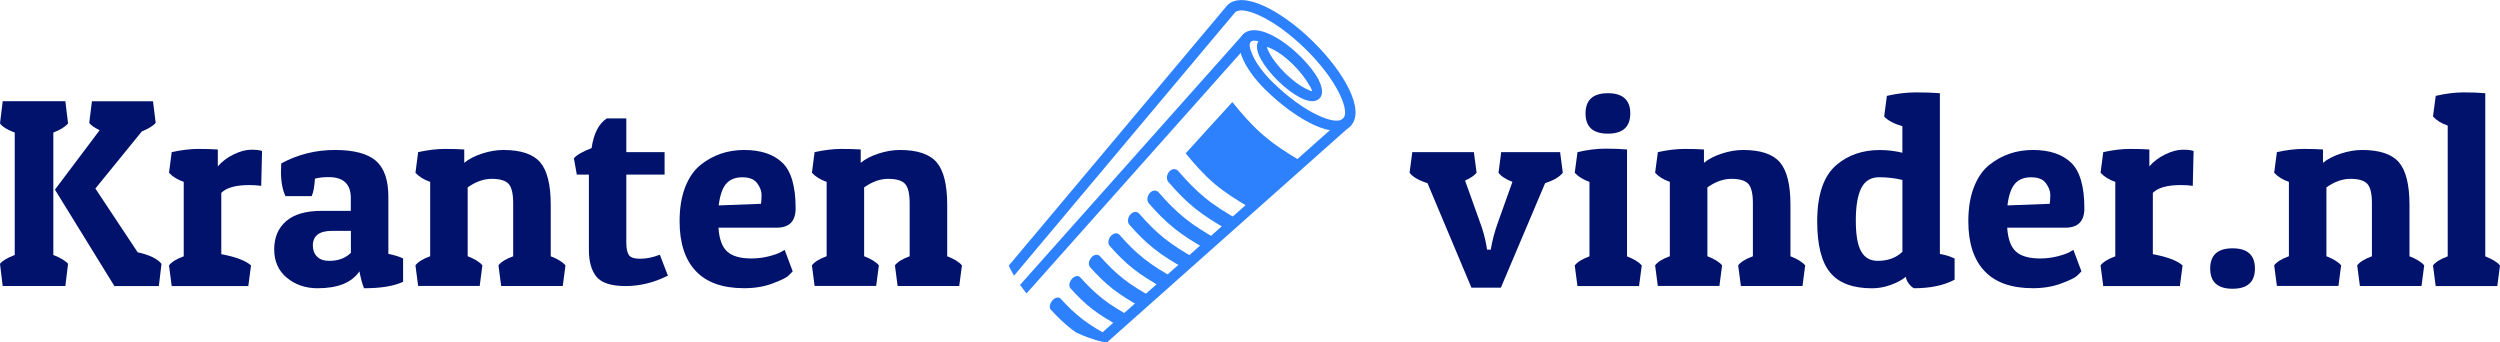
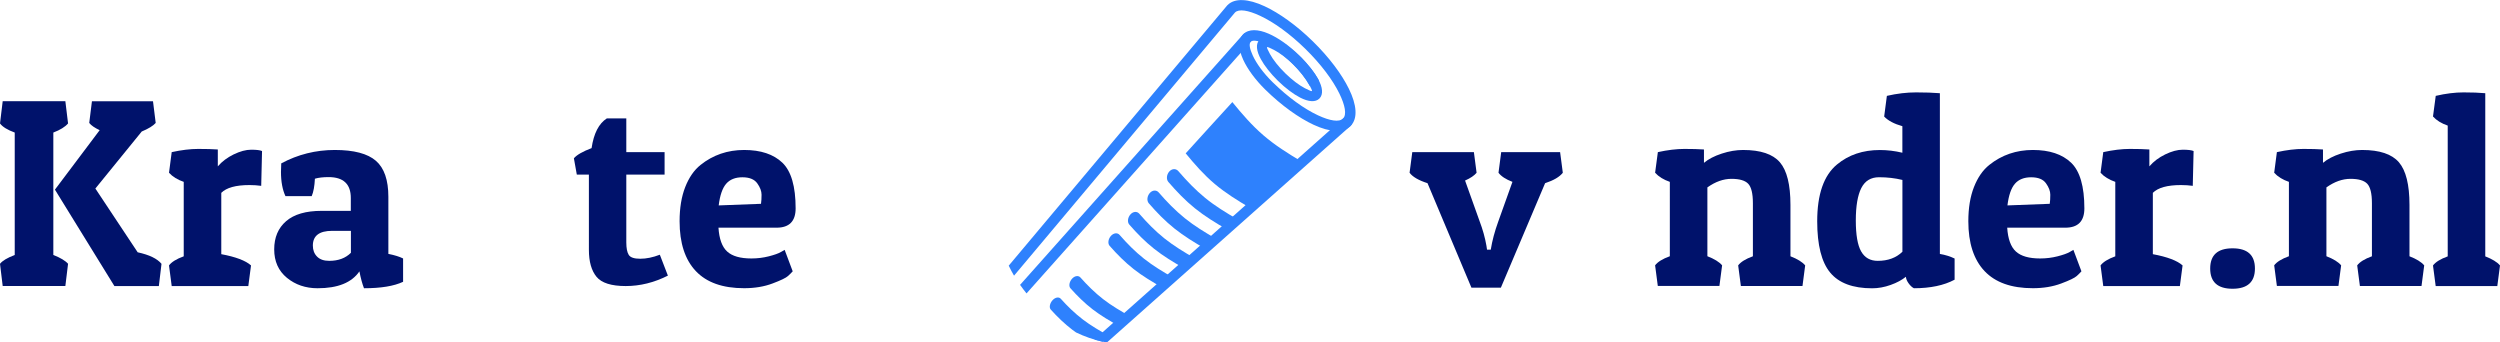
<svg xmlns="http://www.w3.org/2000/svg" version="1.1" id="Isolation_Mode" x="0px" y="0px" viewBox="0 0 5465.8 748.8" style="enable-background:new 0 0 5465.8 748.8;" xml:space="preserve">
  <style type="text/css">
	.st0{fill-rule:evenodd;clip-rule:evenodd;fill:#2E81FD;}
	.st1{fill:#00126B;}
</style>
  <g>
    <path class="st0" d="M2883.7,176.3c-4.9-9-11.3-18.5-18.9-28.1c-7.3-9.3-15.5-18.6-24.6-27.4c-22.3-21.8-46-38.2-66.4-47.1   c-23.6-10.3-44.1-10.7-55.7,1.2c-11.6,11.9-10.8,32.3,0,55.8c9.3,20.2,26.2,43.6,48.4,65.4c35.8,35.1,73.5,61.8,105.5,76.7   c35.4,16.4,65.2,18.5,81.1,2.3c15.9-16.2,13.2-46-4-81c-15.5-31.6-43-68.7-78.9-103.8c-35.8-35.1-73.5-61.8-105.5-76.7   c-35.4-16.4-65.2-18.5-81.1-2.3l-0.6,0.6l-477.6,568.9c3.6,7.5,7.4,14.8,11.6,21.9l483.1-575.4c8.4-8.3,28.7-5,54.8,7.2   c29.7,13.8,65,39,99,72.3c34,33.3,59.9,68.1,74.3,97.5c12.7,26,16.5,46.3,8.2,54.8c-8.3,8.5-28.7,5.2-54.9-7   c-29.7-13.8-65-39-99-72.3c-20.3-19.9-35.5-40.8-43.6-58.5c-6.7-14.5-8.7-25.7-4.4-30c4.3-4.3,15.4-2.6,30.1,3.8   c17.9,7.8,39.2,22.6,59.4,42.4c8.6,8.4,16.2,16.9,22.7,25.2c6.7,8.5,12.3,17,16.8,25.1L2883.7,176.3z" />
    <path class="st0" d="M2844.4,125.4c-16.6-16.2-33.8-29-48.3-36.5c-18.2-9.4-33.7-10.8-42.4-2c-8.7,8.9-7,24.4,2.9,42.4   c7.8,14.3,21,31.3,37.5,47.5c16.6,16.2,33.8,29,48.3,36.5c18.2,9.4,33.7,10.8,42.4,2c8.7-8.9,7-24.4-2.9-42.4   C2874.1,158.6,2861,141.7,2844.4,125.4L2844.4,125.4z M2785.5,109.2c12.5,6.5,27.7,17.9,42.8,32.6c15.1,14.8,26.8,29.8,33.5,42.1   c4.7,8.7,7.3,14.4,6.5,15.2c-0.8,0.8-6.6-1.6-15.4-6.2c-12.5-6.5-27.7-17.9-42.8-32.6c-15.1-14.8-26.8-29.8-33.5-42.1   c-4.7-8.7-7.3-14.4-6.5-15.2C2770.9,102.2,2776.8,104.7,2785.5,109.2z" />
    <path class="st0" d="M2734.9,90.6c4.2-4.7,3.8-12-0.9-16.2c-4.7-4.2-12-3.8-16.2,0.9l-487.6,547.5c4.5,6.4,9.2,12.6,14.1,18.7   L2734.9,90.6L2734.9,90.6z M2420,748.8c-9.2-1.6-18.3-3.8-27.3-6.5l544.5-484c4.7-4.2,12-3.8,16.2,0.9c4.2,4.7,3.8,12-0.9,16.2   L2420,748.8z" />
    <path class="st0" d="M2845.4,353c-29.6-17.5-58.1-35.6-83.2-57.2c-25-21.5-46.8-46.6-67.9-72.6c-17.1,18.7-34.1,37.4-51.1,56   c-17,18.7-34,37.4-50.9,56.1c19.7,24,40,47.1,63.4,66.8c23.5,19.8,50.1,36.4,77.6,52.5c18.7-16.9,37.3-33.9,56-50.8   C2808.1,386.9,2826.7,370,2845.4,353z" />
    <path class="st0" d="M2705.8,479.7c-25-14.5-49.2-29.3-70.8-46.9c-21.5-17.5-40.6-37.6-58.8-58.7c-5.1-5.9-13.7-5.8-19.7,0.8l0,0   c-5.9,6.5-7.1,17.1-2.1,22.9c17.9,20.7,36.7,40.4,57.9,57.5c21.3,17.2,45.1,31.8,69.7,46C2689.8,494.1,2697.8,486.9,2705.8,479.7z" />
    <path class="st0" d="M2658.9,522.2c-24.1-14-47.6-28.2-68.5-45.1c-20.8-16.8-39.5-36-57.1-56.4c-4.9-5.7-13.4-5.4-19.3,1.1l0,0   c-6,6.6-7.3,16.9-2.4,22.6c17.2,20,35.6,38.8,56.1,55.2c20.7,16.5,43.6,30.6,67.3,44.2C2643,536.6,2650.9,529.4,2658.9,522.2z" />
    <path class="st0" d="M2612.1,564.6c-23.3-13.4-45.9-27.1-66.2-43.3c-20.2-16.1-38.2-34.6-55.2-54.2c-4.8-5.5-13.2-5-19.1,1.6l0,0   c-6,6.6-7.4,16.8-2.7,22.2c16.7,19.2,34.5,37.3,54.3,53c20,15.9,42.2,29.3,65.1,42.4C2596.1,579.1,2604.1,571.9,2612.1,564.6z" />
    <path class="st0" d="M2565.2,607.1c-22.5-12.8-44.4-26-64-41.5c-19.5-15.4-37-33.2-53.4-52c-4.6-5.3-12.9-4.5-18.9,2.1l0,0   c-5.9,6.5-7.5,16.5-3,21.7c16.2,18.4,33.3,35.7,52.5,50.8c19.3,15.2,40.8,28,62.9,40.6C2549.3,621.5,2557.3,614.3,2565.2,607.1z" />
-     <path class="st0" d="M2518.3,649.6c-21.7-12.3-42.8-24.8-61.8-39.7c-18.8-14.7-35.7-31.7-51.6-49.7c-4.4-5-12.6-4.2-18.5,2.4l0,0   c-6,6.6-7.7,16.4-3.3,21.3c15.6,17.6,32.2,34.2,50.7,48.5c18.7,14.5,39.4,26.8,60.7,38.8C2502.4,664,2510.4,656.8,2518.3,649.6z" />
    <path class="st0" d="M2471.5,692c-20.9-11.8-41.3-23.7-59.6-37.9c-18.2-14.1-34.5-30.3-49.8-47.5c-4.3-4.8-12.3-3.8-18.2,2.7l0,0   c-6,6.6-7.8,16.2-3.6,20.9c15,16.9,31.1,32.7,48.9,46.4c18,13.8,38,25.5,58.5,36.9C2455.6,706.5,2463.5,699.3,2471.5,692z" />
    <path class="st0" d="M2424.7,734.5c-20.1-11.2-39.7-22.6-57.4-36.1c-17.5-13.4-33.4-28.8-48.1-45.2c-4.1-4.6-12-3.4-18,3.2l0,0   c-6,6.6-7.9,15.9-3.9,20.4c14.5,16.1,30,31.1,47.2,44.2c2.6,2,5.3,3.9,8,5.8c18.7,9,38.4,15.9,58.4,20.3   C2415.5,742.9,2420.1,738.7,2424.7,734.5z" />
  </g>
  <g>
    <path class="st1" d="M142.9,221.3l5.9,48.6c-6.3,7.4-17,14.1-32.2,19.9v267.6c15.6,6.2,26.4,12.7,32.2,19.3l-5.9,48.6H5.9L0,576.8   c5.1-6.6,15.8-13.1,32.2-19.3V289.8C16.2,284,5.5,277.3,0,269.9l5.9-48.6H142.9z M347.3,625.4h-97.2l-130-210.8l97.8-130   c-10.9-5.1-18.5-10.3-22.8-15.8l5.9-47.4h133.5l5.9,47.4c-5.5,6.2-15.6,12.5-30.5,18.7L208.5,412.2L301,551.6   c25.4,5.5,42.8,13.9,52.1,25.2L347.3,625.4z" />
    <path class="st1" d="M545.3,404.6c-29.7,0-50.2,5.7-61.5,17v134.1c31.6,5.9,53.3,14.1,65,24.6l-5.9,45.1H375.4l-5.9-45.1   c5.5-7.4,16.2-14.1,32.2-19.9V397.6c-13.7-4.7-24.4-11.3-32.2-19.9l5.9-45.1c21.5-4.7,40.8-7,58-7c17.2,0,31.4,0.4,42.8,1.2v36.9   c9-10.5,20.5-19.2,34.6-26.1c14.1-6.8,26.8-10.3,38.4-10.3c11.5,0,19.4,1,23.7,2.9l-1.8,76.1C563.2,405.2,554.6,404.6,545.3,404.6z   " />
    <path class="st1" d="M614.3,375.9c0-5.9,0.2-12.1,0.6-18.7c36.3-19.5,75.3-29.3,117.1-29.3c41.8,0,71.7,7.9,89.9,23.7   c18.2,15.8,27.2,42.1,27.2,78.8v124.7c13.7,2.7,24.4,6.1,32.2,10v51c-19.9,9.4-48.4,14.1-85.5,14.1c-3.9-10.1-7.2-22.4-10-36.9   c-16.8,24.6-47.2,36.9-91.4,36.9c-26.2,0-48.5-7.6-67.1-22.8c-18.5-15.2-27.8-35.9-27.8-62.1c0-26.2,8.7-46.8,26.1-61.8   c17.4-15,43.2-22.5,77.6-22.5h63.8v-28.1c0-30.5-16.2-45.7-48.6-45.7c-12.1,0-22.1,1.2-29.9,3.5c-0.8,16.4-3.1,29.1-7,38.1h-57.4   C617.7,415,614.3,397.4,614.3,375.9z M719.8,570.3c19.9,0,35.7-5.9,47.4-17.6v-48h-41c-28.1,0-42.2,10.7-42.2,32.2   c0,9.8,3,17.8,9.1,24C699.2,567.2,708.1,570.3,719.8,570.3z" />
-     <path class="st1" d="M914.2,332.6c21.5-4.7,40.8-7,58-7c17.2,0,31.4,0.4,42.8,1.2V356c9.8-8.2,22.7-14.9,38.9-20.2   c16.2-5.3,31.7-7.9,46.6-7.9c38.3,0,65.1,9,80.5,26.9c15.4,18,23.1,49,23.1,93.1v112.4c15.2,5.9,26,12.5,32.2,19.9l-5.9,45.1   h-134.7l-5.9-45.1c5.5-7.4,16.2-14.1,32.2-19.9v-116c0-21.1-3.4-35.2-10.2-42.5c-6.8-7.2-19-10.8-36.6-10.8   c-17.6,0-35.1,6.2-52.7,18.7v150.5c15.2,5.9,26,12.5,32.2,19.9l-5.9,45.1H914.2l-5.9-45.1c5.5-7.4,16.2-14.1,32.2-19.9V397.6   c-13.7-4.7-24.4-11.3-32.2-19.9L914.2,332.6z" />
    <path class="st1" d="M1369.3,258.8v73.8h83.7v49.2h-83.7v148.2c0,12.5,1.8,21.6,5.3,27.2c3.5,5.7,11.9,8.5,25.2,8.5   c13.3,0,27.5-2.9,42.8-8.8l17.6,45.7c-30.1,15.2-60.8,22.8-92.2,22.8c-31.4,0-52.7-6.7-63.8-20.2c-11.1-13.5-16.7-33.1-16.7-58.9   V381.8h-26.4l-6.4-35.7c6.2-7.4,19.1-14.8,38.7-22.3c4.7-32,15.8-53.7,33.4-65H1369.3z" />
    <path class="st1" d="M1626.9,630.1c-46.9,0-82.1-12.5-105.7-37.5c-23.6-25-35.4-61.3-35.4-108.9c0-28.9,4.1-53.8,12.3-74.7   c8.2-20.9,19.3-37,33.4-48.3c27.3-21.9,59.2-32.8,95.5-32.8s64.1,9.3,83.5,27.8c19.3,18.5,29,51.8,29,99.9   c0,28.1-13.9,42.2-41.6,42.2h-127.1c1.6,24.6,7.9,42,19,52.1c11.1,10.2,28.8,15.2,53,15.2c13.3,0,26-1.6,38.1-4.7   c12.1-3.1,20.9-6.2,26.4-9.4l8.2-4.7l17.6,46.9c-2.3,2.7-5.8,6.1-10.2,10.2c-4.5,4.1-15.8,9.6-34,16.4   C1670.6,626.7,1650,630.1,1626.9,630.1z M1663.8,445.6c0.8-5.5,1.2-12.1,1.2-19.9c0-7.8-3.1-16.1-9.4-24.9   c-6.3-8.8-17.1-13.2-32.5-13.2c-15.4,0-27.2,4.7-35.4,14.1s-13.7,25.2-16.4,47.4L1663.8,445.6z" />
-     <path class="st1" d="M1781,332.6c21.5-4.7,40.8-7,58-7c17.2,0,31.4,0.4,42.8,1.2V356c9.8-8.2,22.7-14.9,38.9-20.2   c16.2-5.3,31.7-7.9,46.6-7.9c38.3,0,65.1,9,80.5,26.9c15.4,18,23.1,49,23.1,93.1v112.4c15.2,5.9,26,12.5,32.2,19.9l-5.9,45.1   h-134.7l-5.9-45.1c5.5-7.4,16.2-14.1,32.2-19.9v-116c0-21.1-3.4-35.2-10.2-42.5c-6.8-7.2-19-10.8-36.6-10.8   c-17.6,0-35.1,6.2-52.7,18.7v150.5c15.2,5.9,26,12.5,32.2,19.9l-5.9,45.1H1781l-5.9-45.1c5.5-7.4,16.2-14.1,32.2-19.9V397.6   c-13.7-4.7-24.4-11.3-32.2-19.9L1781,332.6z" />
    <path class="st1" d="M3281.4,628.9H3217l-96-228.4c-19.5-6.2-32.6-13.9-39.2-22.8l5.9-45.1h134.7l5.9,45.1   c-5.1,6.2-13.5,11.9-25.2,17l31.6,88.4c7,18.4,12.1,36.5,15.2,54.5l1.2,8.2h8.2c3.1-19.5,8.6-40,16.4-61.5l31-86.7   c-14.5-5.5-24.6-12.1-30.5-19.9l5.9-45.1h128.8l5.9,45.1c-7,9-19.9,16.6-38.7,22.8L3281.4,628.9z" />
-     <path class="st1" d="M3448.9,332.6c21.9-5.1,42.2-7.6,60.9-7.6c18.7,0,34.6,0.6,47.4,1.8v233.7c15.2,5.9,26,12.5,32.2,19.9   l-5.9,45.1h-134.7l-5.9-45.1c5.5-7.4,16.2-14.1,32.2-19.9V397.6c-13.7-4.7-24.4-11.3-32.2-19.9L3448.9,332.6z M3515.4,292.2   c-32.6,0-48.9-14.7-48.9-44.2c0-29.5,16.3-44.2,48.9-44.2c32.6,0,48.9,14.7,48.9,44.2C3564.3,277.4,3547.9,292.2,3515.4,292.2z" />
    <path class="st1" d="M3624.6,332.6c21.5-4.7,40.8-7,58-7c17.2,0,31.4,0.4,42.8,1.2V356c9.8-8.2,22.7-14.9,38.9-20.2   c16.2-5.3,31.7-7.9,46.6-7.9c38.3,0,65.1,9,80.5,26.9c15.4,18,23.1,49,23.1,93.1v112.4c15.2,5.9,26,12.5,32.2,19.9l-5.9,45.1   h-134.7l-5.9-45.1c5.5-7.4,16.2-14.1,32.2-19.9v-116c0-21.1-3.4-35.2-10.2-42.5c-6.8-7.2-19-10.8-36.6-10.8s-35.1,6.2-52.7,18.7   v150.5c15.2,5.9,26,12.5,32.2,19.9l-5.9,45.1h-134.7l-5.9-45.1c5.5-7.4,16.2-14.1,32.2-19.9V397.6c-13.7-4.7-24.4-11.3-32.2-19.9   L3624.6,332.6z" />
    <path class="st1" d="M4125.3,209.6c22.3-5.1,43.5-7.6,63.8-7.6c20.3,0,37.7,0.6,52.1,1.8v351.4c11.7,2,22.4,5.3,32.2,10v46.3   c-23.4,12.5-53.1,18.7-89,18.7c-3.9-2-7.7-5.5-11.4-10.5c-3.7-5.1-5.8-10-6.1-14.6c-8.6,7-19.7,13-33.4,17.9   c-13.7,4.9-27.1,7.3-40.4,7.3c-42.2,0-72.7-11.4-91.7-34.3c-18.9-22.8-28.4-60.2-28.4-112.2c0-59,14.4-100.3,43.3-124.2   c25.4-21.1,56.6-31.6,93.7-31.6c16.4,0,32.8,2,49.2,5.9v-58c-18-5.1-31.2-12.1-39.8-21.1L4125.3,209.6z M4105.4,570.3   c22.3,0,40.2-6.6,53.9-19.9v-157c-16-3.9-33-5.9-51-5.9c-18,0-30.9,7.9-38.9,23.7c-8,15.8-12,39.4-12,70.9c0,31.4,3.9,54,11.7,67.6   C4076.9,563.5,4089,570.3,4105.4,570.3z" />
    <path class="st1" d="M4444.5,630.1c-46.9,0-82.1-12.5-105.7-37.5c-23.6-25-35.4-61.3-35.4-108.9c0-28.9,4.1-53.8,12.3-74.7   c8.2-20.9,19.3-37,33.4-48.3c27.3-21.9,59.2-32.8,95.5-32.8c36.3,0,64.1,9.3,83.5,27.8c19.3,18.5,29,51.8,29,99.9   c0,28.1-13.9,42.2-41.6,42.2h-127.1c1.6,24.6,7.9,42,19,52.1c11.1,10.2,28.8,15.2,53,15.2c13.3,0,26-1.6,38.1-4.7   c12.1-3.1,20.9-6.2,26.4-9.4l8.2-4.7l17.6,46.9c-2.3,2.7-5.8,6.1-10.2,10.2c-4.5,4.1-15.8,9.6-34,16.4   C4488.1,626.7,4467.5,630.1,4444.5,630.1z M4481.4,445.6c0.8-5.5,1.2-12.1,1.2-19.9c0-7.8-3.1-16.1-9.4-24.9   c-6.2-8.8-17.1-13.2-32.5-13.2c-15.4,0-27.2,4.7-35.4,14.1s-13.7,25.2-16.4,47.4L4481.4,445.6z" />
    <path class="st1" d="M4768.3,404.6c-29.7,0-50.2,5.7-61.5,17v134.1c31.6,5.9,53.3,14.1,65,24.6l-5.9,45.1h-167.5l-5.9-45.1   c5.5-7.4,16.2-14.1,32.2-19.9V397.6c-13.7-4.7-24.4-11.3-32.2-19.9l5.9-45.1c21.5-4.7,40.8-7,58-7c17.2,0,31.4,0.4,42.8,1.2v36.9   c9-10.5,20.5-19.2,34.6-26.1c14.1-6.8,26.8-10.3,38.4-10.3c11.5,0,19.4,1,23.7,2.9l-1.8,76.1   C4786.3,405.2,4777.7,404.6,4768.3,404.6z" />
    <path class="st1" d="M4881.1,631.3c-32.6,0-48.9-14.7-48.9-44.2c0-29.5,16.3-44.2,48.9-44.2c32.6,0,48.9,14.7,48.9,44.2   C4930,616.5,4913.7,631.3,4881.1,631.3z" />
    <path class="st1" d="M4978,332.6c21.5-4.7,40.8-7,58-7c17.2,0,31.4,0.4,42.8,1.2V356c9.8-8.2,22.7-14.9,38.9-20.2   c16.2-5.3,31.7-7.9,46.6-7.9c38.3,0,65.1,9,80.5,26.9c15.4,18,23.1,49,23.1,93.1v112.4c15.2,5.9,26,12.5,32.2,19.9l-5.9,45.1   h-134.7l-5.9-45.1c5.5-7.4,16.2-14.1,32.2-19.9v-116c0-21.1-3.4-35.2-10.2-42.5c-6.8-7.2-19-10.8-36.6-10.8   c-17.6,0-35.1,6.2-52.7,18.7v150.5c15.2,5.9,26,12.5,32.2,19.9l-5.9,45.1H4978l-5.9-45.1c5.5-7.4,16.2-14.1,32.2-19.9V397.6   c-13.7-4.7-24.4-11.3-32.2-19.9L4978,332.6z" />
    <path class="st1" d="M5325.3,209.6c21.9-5.1,42.2-7.6,60.9-7.6c18.7,0,34.6,0.6,47.4,1.8v356.7c15.2,5.9,26,12.5,32.2,19.9   l-5.9,45.1h-134.7l-5.9-45.1c5.5-7.4,16.2-14.1,32.2-19.9V274.6c-13.7-4.7-24.4-11.3-32.2-19.9L5325.3,209.6z" />
  </g>
</svg>